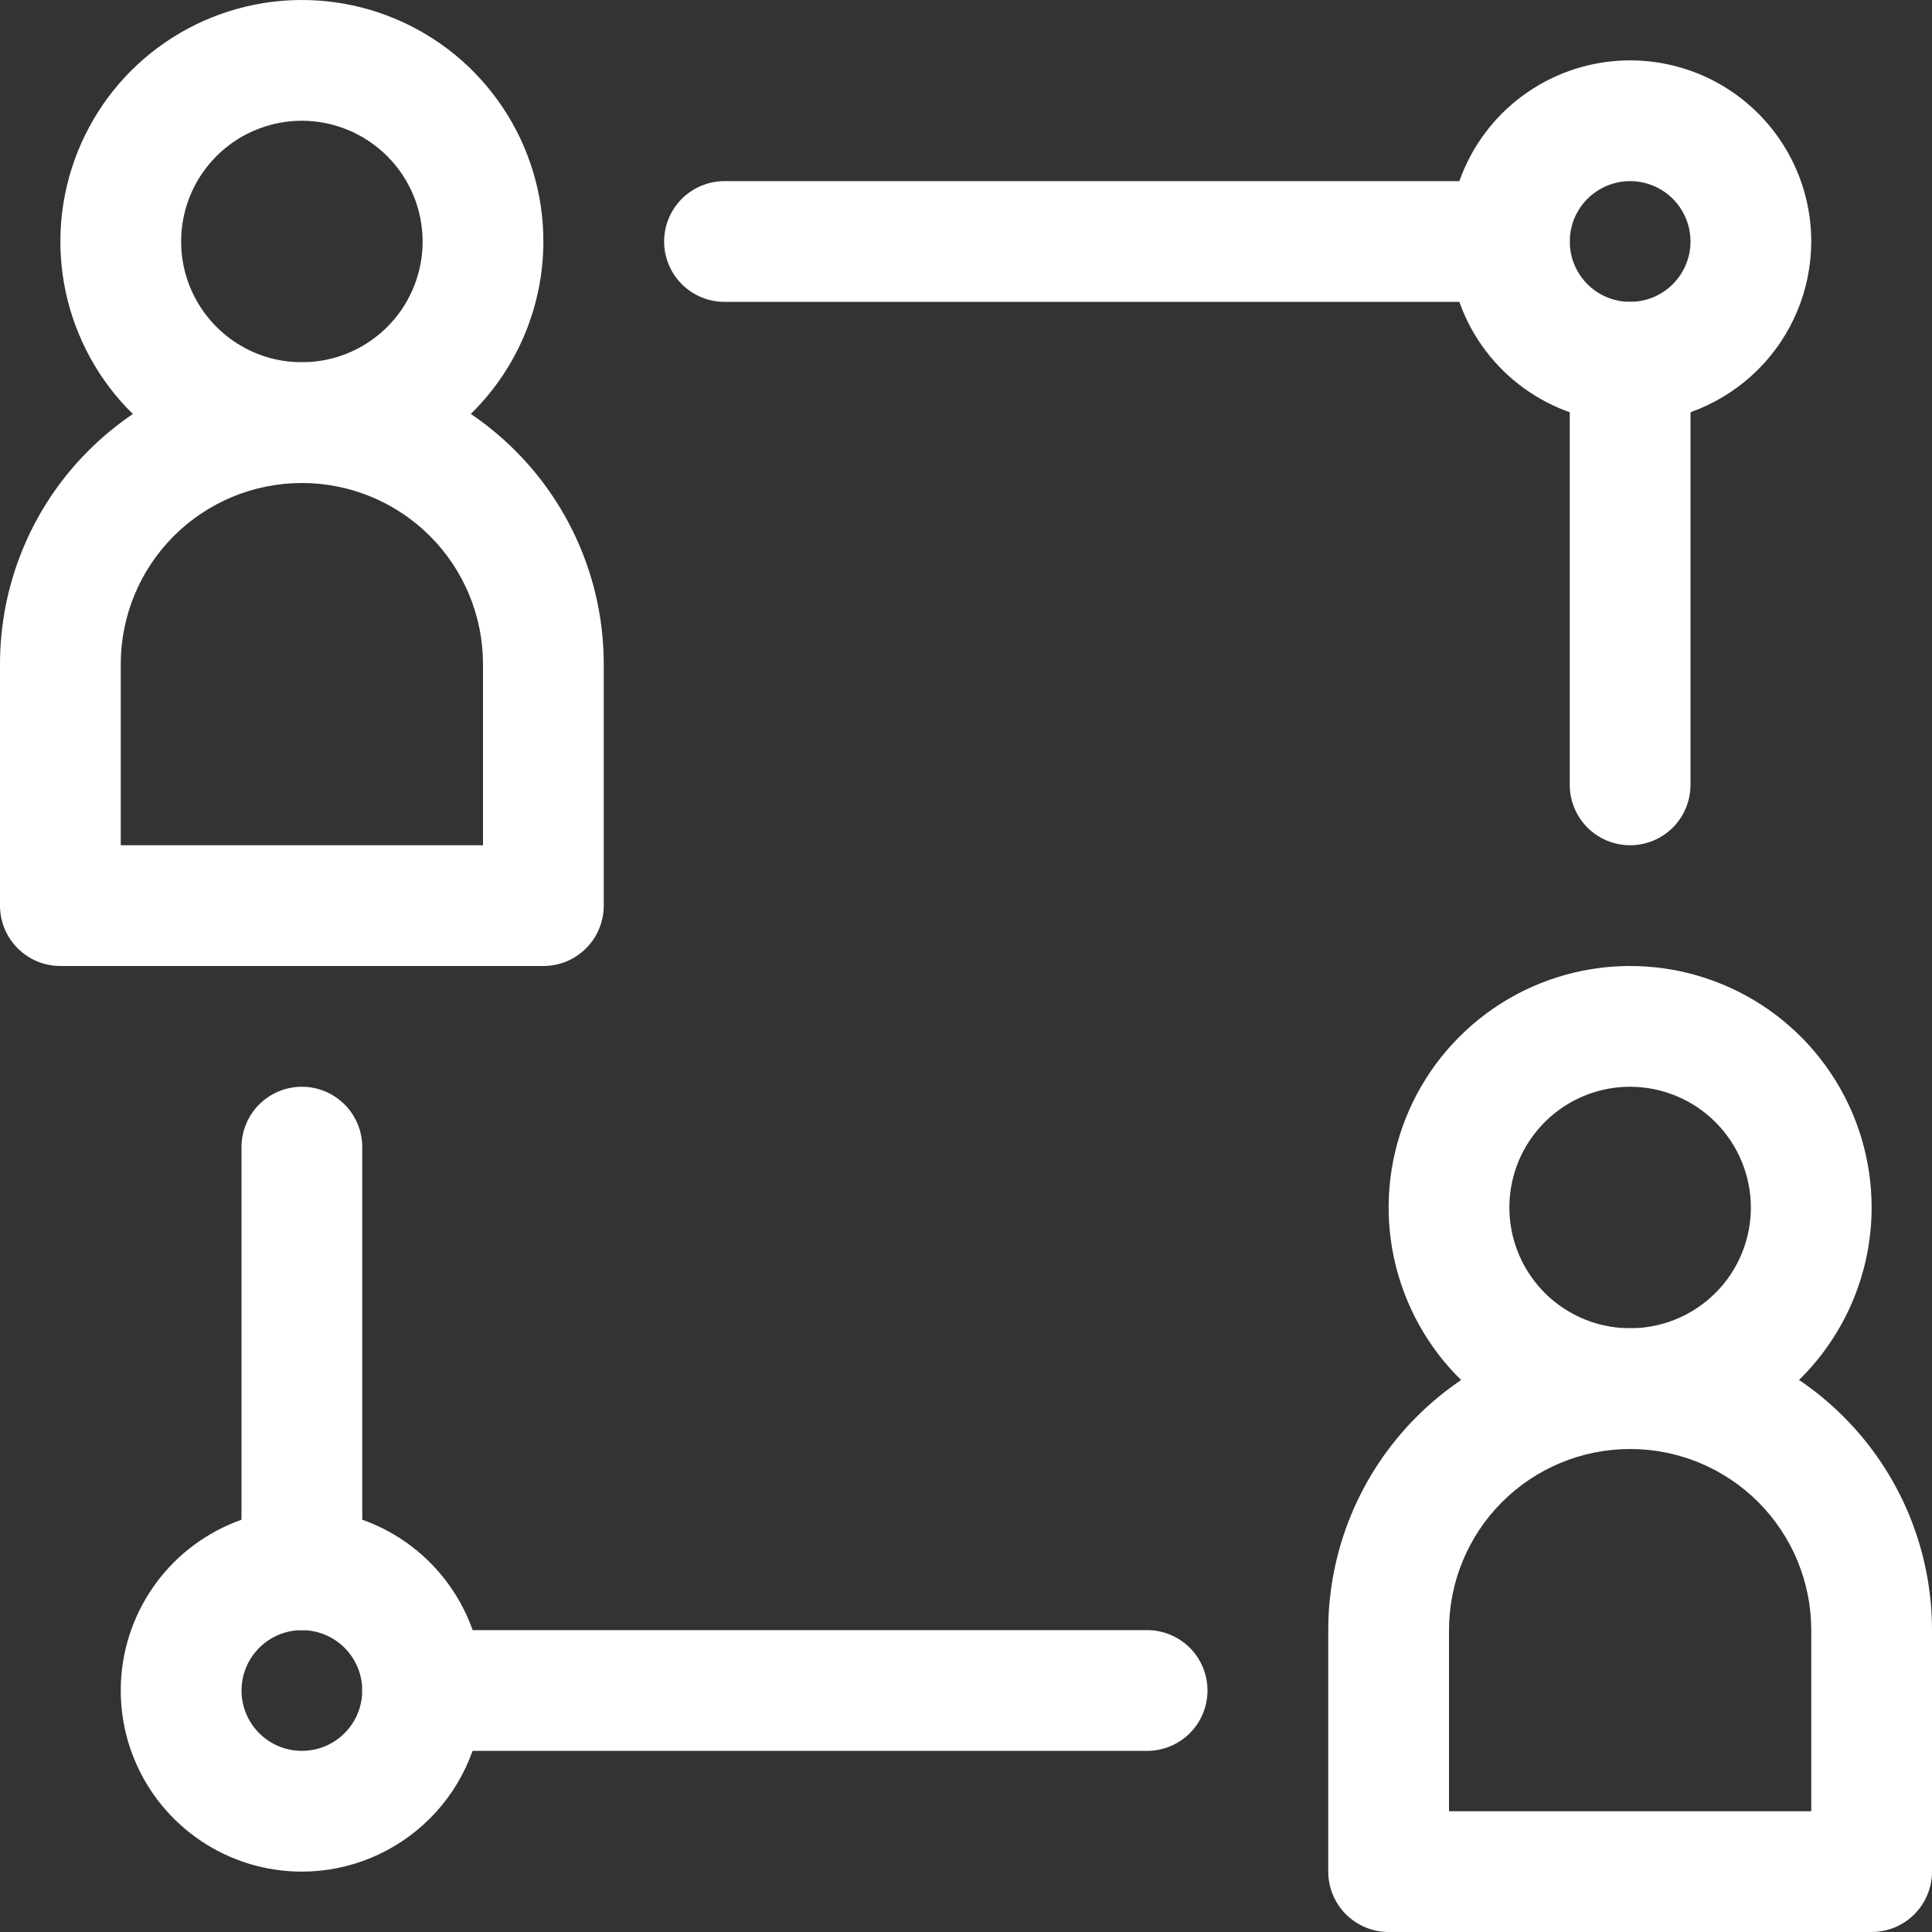
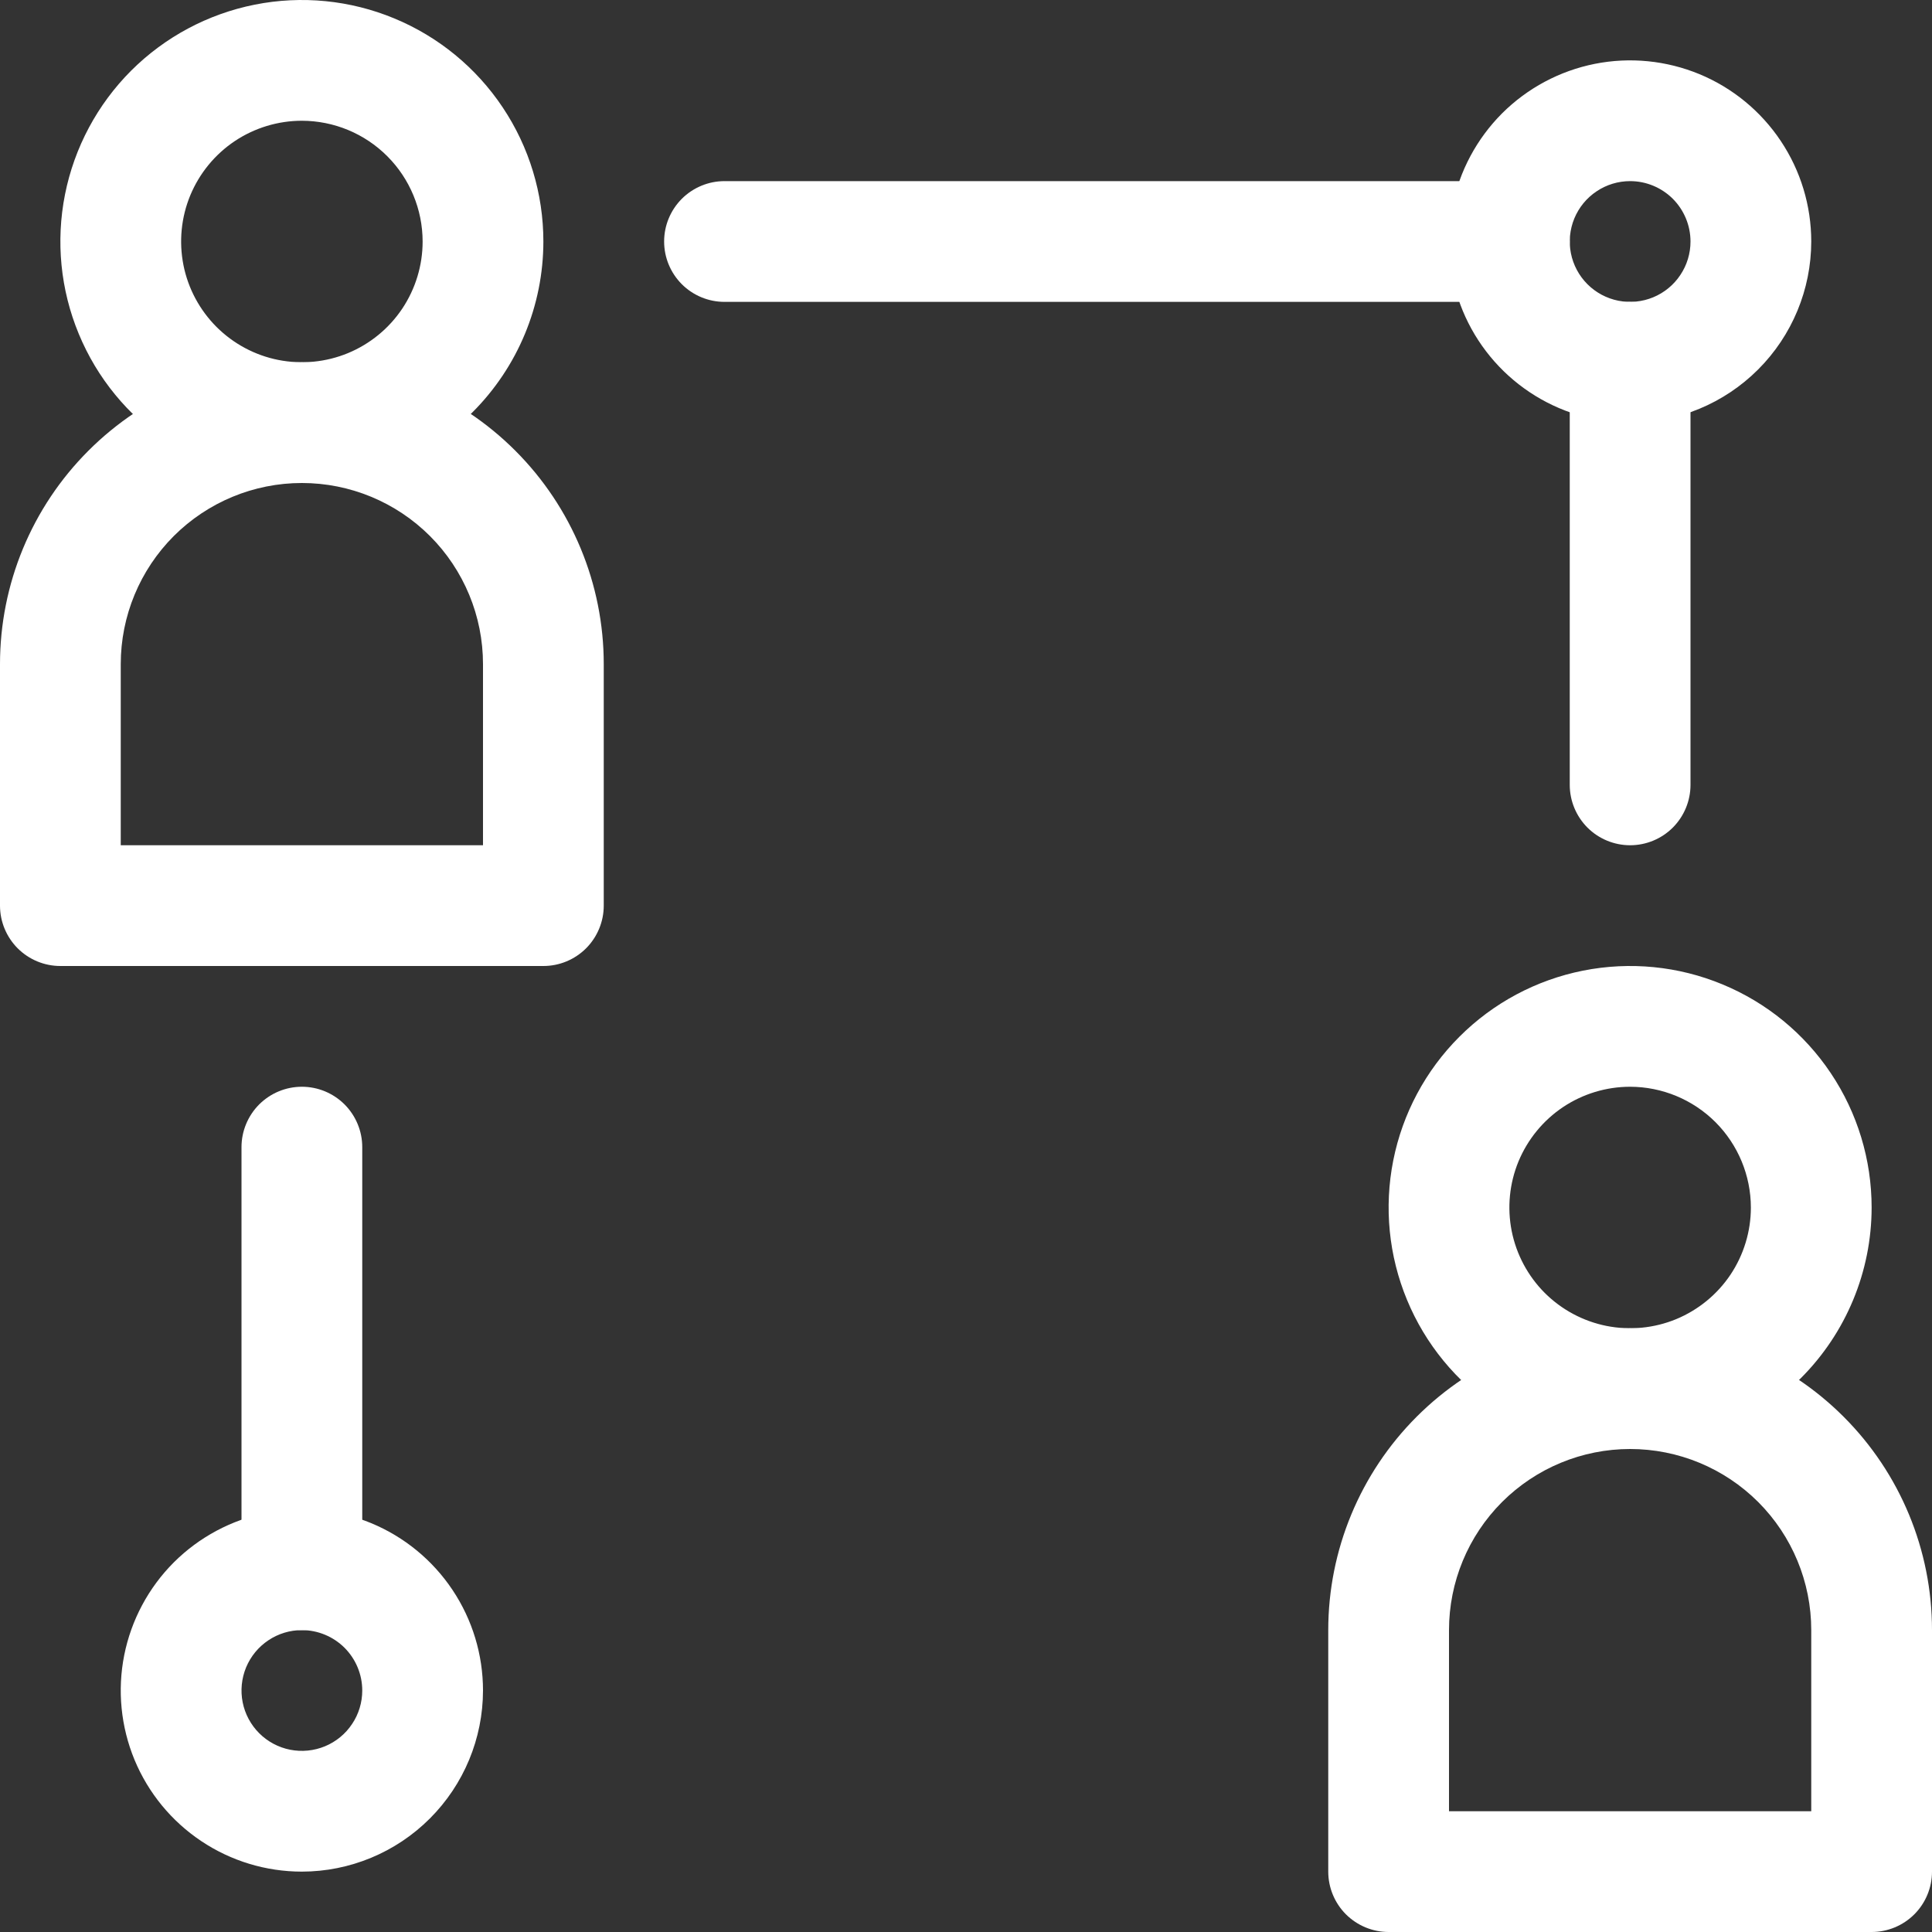
<svg xmlns="http://www.w3.org/2000/svg" width="40" height="40" viewBox="0 0 40 40" fill="none">
  <rect x="0" y="0" width="40" height="40" fill="#333333" stroke="none" />
  <g clip-path="url(#clip0_1_936)">
    <path d="M6.25 10C5.261 10 4.294 9.707 3.472 9.157C2.65 8.608 2.009 7.827 1.631 6.913C1.252 6 1.153 4.994 1.346 4.025C1.539 3.055 2.015 2.164 2.714 1.464C3.414 0.765 4.305 0.289 5.275 0.096C6.244 -0.097 7.25 0.002 8.163 0.381C9.077 0.759 9.858 1.4 10.407 2.222C10.957 3.044 11.25 4.011 11.25 5C11.249 6.326 10.721 7.597 9.784 8.534C8.847 9.471 7.576 9.999 6.25 10ZM6.25 2.5C5.756 2.5 5.272 2.647 4.861 2.921C4.45 3.196 4.13 3.586 3.94 4.043C3.751 4.5 3.702 5.003 3.798 5.488C3.894 5.973 4.133 6.418 4.482 6.768C4.832 7.117 5.277 7.356 5.762 7.452C6.247 7.548 6.75 7.499 7.207 7.31C7.664 7.12 8.054 6.8 8.329 6.389C8.603 5.978 8.75 5.494 8.75 5C8.749 4.337 8.486 3.702 8.017 3.233C7.548 2.764 6.913 2.501 6.25 2.5Z" fill="white" />
    <path d="M11.25 20H1.25C0.918 20 0.601 19.868 0.366 19.634C0.132 19.399 0 19.081 0 18.75V13.75C0 12.092 0.658 10.503 1.831 9.331C3.003 8.158 4.592 7.5 6.25 7.5C7.908 7.5 9.497 8.158 10.669 9.331C11.841 10.503 12.5 12.092 12.5 13.75V18.75C12.5 19.081 12.368 19.399 12.134 19.634C11.899 19.868 11.582 20 11.25 20ZM2.5 17.5H10V13.75C10 12.755 9.605 11.802 8.902 11.098C8.198 10.395 7.245 10 6.25 10C5.255 10 4.302 10.395 3.598 11.098C2.895 11.802 2.5 12.755 2.5 13.75V17.5Z" fill="white" />
    <path d="M33.75 30C32.761 30 31.794 29.707 30.972 29.157C30.15 28.608 29.509 27.827 29.131 26.913C28.752 26 28.653 24.994 28.846 24.025C29.039 23.055 29.515 22.164 30.215 21.465C30.914 20.765 31.805 20.289 32.775 20.096C33.745 19.903 34.75 20.002 35.663 20.381C36.577 20.759 37.358 21.4 37.907 22.222C38.457 23.044 38.75 24.011 38.75 25C38.749 26.326 38.221 27.597 37.284 28.534C36.347 29.471 35.076 29.999 33.75 30ZM33.75 22.5C33.255 22.5 32.772 22.647 32.361 22.921C31.95 23.196 31.63 23.587 31.44 24.043C31.251 24.5 31.202 25.003 31.298 25.488C31.395 25.973 31.633 26.418 31.982 26.768C32.332 27.117 32.777 27.355 33.262 27.452C33.747 27.548 34.25 27.499 34.707 27.31C35.163 27.12 35.554 26.8 35.829 26.389C36.103 25.978 36.25 25.494 36.25 25C36.249 24.337 35.985 23.702 35.517 23.233C35.048 22.765 34.413 22.501 33.75 22.5Z" fill="white" />
    <path d="M38.75 40H28.75C28.419 40 28.101 39.868 27.866 39.634C27.632 39.4 27.5 39.081 27.5 38.75V33.75C27.5 32.092 28.159 30.503 29.331 29.331C30.503 28.159 32.092 27.5 33.75 27.5C35.408 27.5 36.997 28.159 38.169 29.331C39.342 30.503 40 32.092 40 33.75V38.75C40 39.081 39.868 39.4 39.634 39.634C39.4 39.868 39.081 40 38.75 40ZM30 37.5H37.5V33.75C37.5 32.755 37.105 31.802 36.402 31.098C35.698 30.395 34.745 30 33.75 30C32.755 30 31.802 30.395 31.098 31.098C30.395 31.802 30 32.755 30 33.75V37.5Z" fill="white" />
    <path d="M33.75 17.5C33.419 17.5 33.1 17.368 32.866 17.134C32.632 16.899 32.5 16.581 32.5 16.25V7.5C32.5 7.168 32.632 6.851 32.866 6.616C33.1 6.382 33.419 6.25 33.75 6.25C34.081 6.25 34.4 6.382 34.634 6.616C34.868 6.851 35 7.168 35 7.5V16.25C35 16.581 34.868 16.899 34.634 17.134C34.4 17.368 34.081 17.5 33.75 17.5Z" fill="white" />
    <path d="M31.25 6.25H15C14.668 6.25 14.351 6.118 14.116 5.884C13.882 5.649 13.75 5.332 13.75 5C13.75 4.668 13.882 4.351 14.116 4.116C14.351 3.882 14.668 3.75 15 3.75H31.25C31.581 3.75 31.899 3.882 32.134 4.116C32.368 4.351 32.5 4.668 32.5 5C32.5 5.332 32.368 5.649 32.134 5.884C31.899 6.118 31.581 6.25 31.25 6.25Z" fill="white" />
    <path d="M33.75 8.75C33.008 8.75 32.283 8.53 31.667 8.118C31.05 7.706 30.569 7.12 30.285 6.435C30.002 5.75 29.927 4.996 30.072 4.268C30.217 3.541 30.574 2.873 31.098 2.348C31.623 1.824 32.291 1.467 33.018 1.322C33.746 1.177 34.5 1.252 35.185 1.535C35.87 1.819 36.456 2.3 36.868 2.917C37.28 3.533 37.5 4.258 37.5 5C37.499 5.994 37.103 6.947 36.4 7.65C35.697 8.353 34.744 8.749 33.75 8.75ZM33.75 3.75C33.503 3.75 33.261 3.823 33.056 3.961C32.85 4.098 32.69 4.293 32.595 4.522C32.501 4.75 32.476 5.001 32.524 5.244C32.572 5.486 32.691 5.709 32.866 5.884C33.041 6.059 33.264 6.178 33.506 6.226C33.749 6.274 34 6.249 34.228 6.155C34.457 6.06 34.652 5.9 34.789 5.694C34.927 5.489 35 5.247 35 5C35 4.669 34.868 4.351 34.634 4.116C34.399 3.882 34.081 3.75 33.75 3.75Z" fill="white" />
    <path d="M6.25 33.75C5.918 33.75 5.601 33.618 5.366 33.384C5.132 33.15 5 32.831 5 32.5V23.75C5 23.419 5.132 23.101 5.366 22.866C5.601 22.632 5.918 22.5 6.25 22.5C6.582 22.5 6.899 22.632 7.134 22.866C7.368 23.101 7.5 23.419 7.5 23.75V32.5C7.5 32.831 7.368 33.15 7.134 33.384C6.899 33.618 6.582 33.75 6.25 33.75Z" fill="white" />
-     <path d="M23.75 36.25H8.75C8.418 36.25 8.101 36.118 7.866 35.884C7.632 35.65 7.5 35.331 7.5 35C7.5 34.669 7.632 34.35 7.866 34.116C8.101 33.882 8.418 33.75 8.75 33.75H23.75C24.081 33.75 24.399 33.882 24.634 34.116C24.868 34.35 25 34.669 25 35C25 35.331 24.868 35.65 24.634 35.884C24.399 36.118 24.081 36.25 23.75 36.25Z" fill="white" />
    <path d="M6.25 38.75C5.508 38.75 4.783 38.53 4.167 38.118C3.55 37.706 3.069 37.12 2.785 36.435C2.502 35.75 2.427 34.996 2.572 34.268C2.717 33.541 3.074 32.873 3.598 32.348C4.123 31.824 4.791 31.467 5.518 31.322C6.246 31.177 7 31.252 7.685 31.535C8.37 31.819 8.956 32.3 9.368 32.917C9.78 33.533 10 34.258 10 35C9.999 35.994 9.603 36.947 8.9 37.65C8.197 38.353 7.244 38.749 6.25 38.75ZM6.25 33.75C6.003 33.75 5.761 33.823 5.556 33.961C5.35 34.098 5.19 34.293 5.095 34.522C5.001 34.75 4.976 35.001 5.024 35.244C5.072 35.486 5.191 35.709 5.366 35.884C5.541 36.059 5.764 36.178 6.006 36.226C6.249 36.274 6.5 36.249 6.728 36.155C6.957 36.06 7.152 35.9 7.289 35.694C7.427 35.489 7.5 35.247 7.5 35C7.5 34.669 7.368 34.351 7.134 34.116C6.899 33.882 6.581 33.75 6.25 33.75Z" fill="white" />
  </g>
  <defs>
    <clipPath id="clip0_1_936">
      <rect width="40" height="40" fill="white" />
    </clipPath>
  </defs>
</svg>